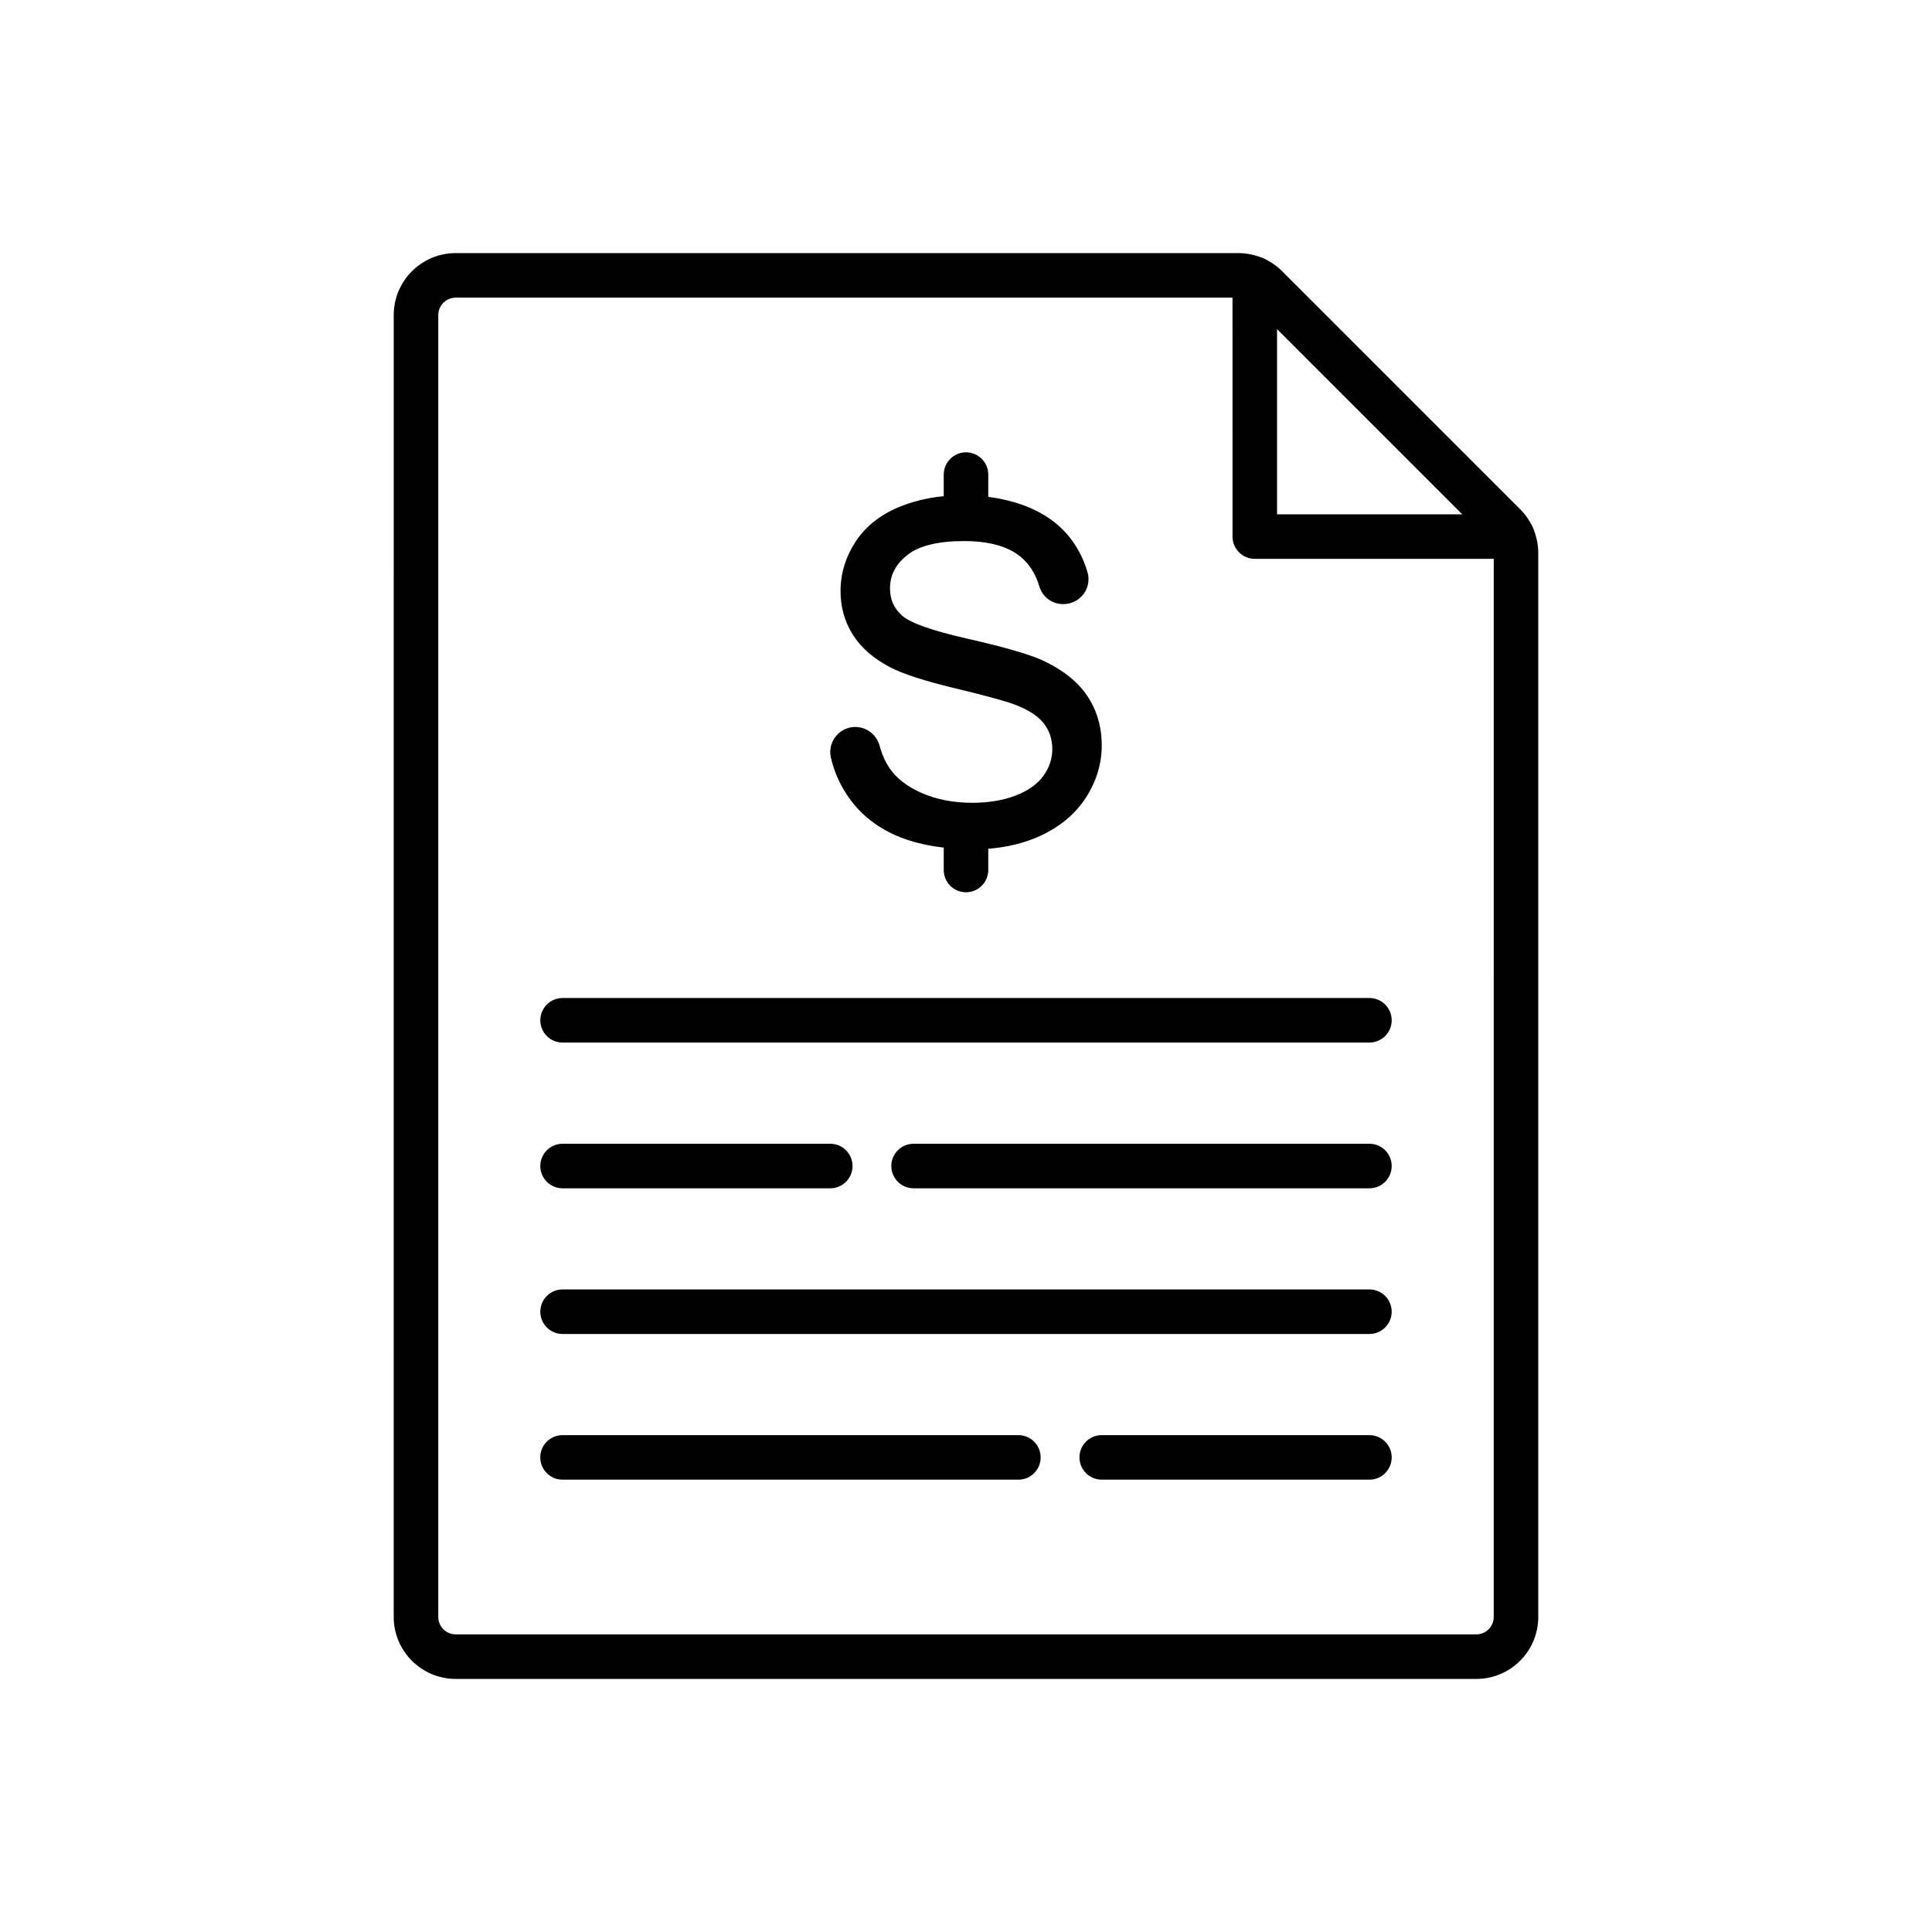
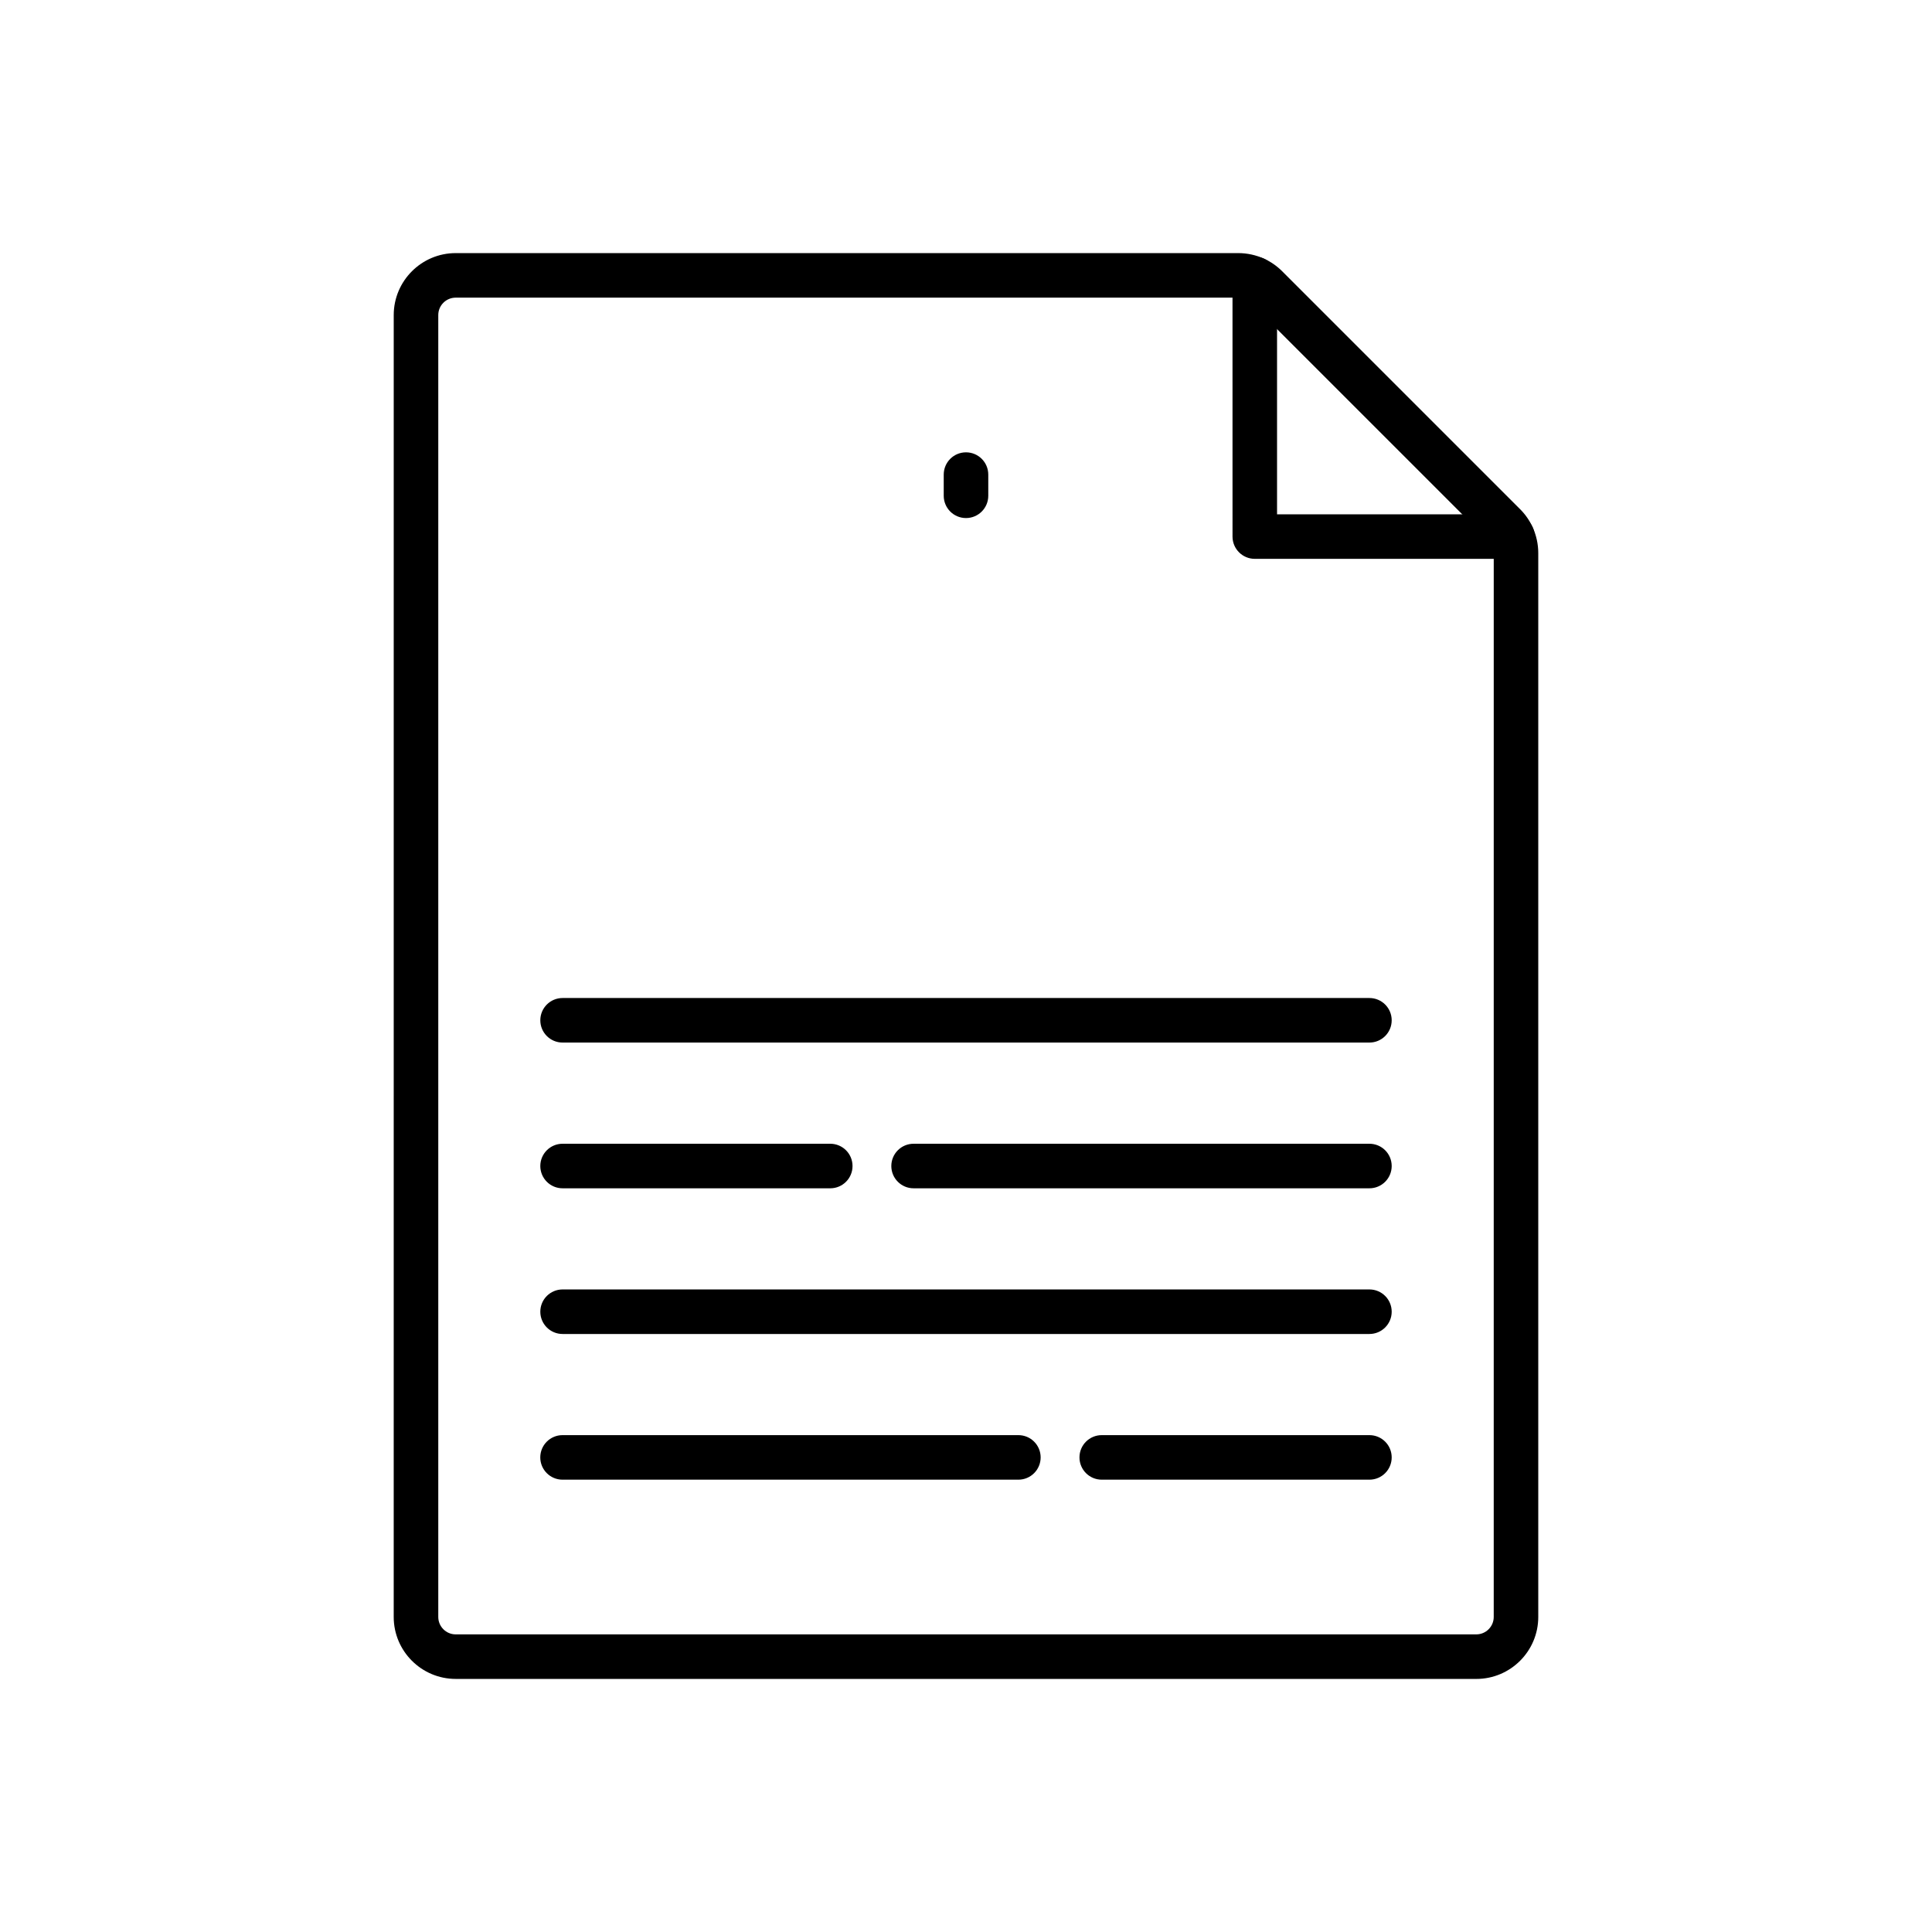
<svg xmlns="http://www.w3.org/2000/svg" fill="#000000" width="800px" height="800px" version="1.1" viewBox="144 144 512 512">
  <g>
    <path d="m535.24 588.93h-270.48c-9.055 0-16.422-7.367-16.422-16.422l0.004-345.01c0-9.055 7.367-16.422 16.422-16.422h207.41c2.332 0 4.688 0.512 6.809 1.477 1.785 0.809 3.406 1.934 4.805 3.332l63.059 63.059c1.398 1.398 2.523 3.019 3.336 4.816 0.961 2.109 1.473 4.461 1.473 6.797v281.96c0 9.055-7.363 16.418-16.418 16.418zm-270.48-366.05c-2.543 0-4.613 2.07-4.613 4.613v345.02c0 2.543 2.07 4.613 4.613 4.613h270.48c2.543 0 4.613-2.07 4.613-4.613l0.004-281.96c0-0.656-0.145-1.312-0.414-1.906-0.234-0.516-0.547-0.965-0.941-1.359l-63.059-63.055c-0.391-0.391-0.844-0.707-1.344-0.934-0.605-0.277-1.266-0.418-1.918-0.418z" />
    <path d="m544.81 292.1h-68.277c-3.262 0-5.902-2.641-5.902-5.902l-0.004-68.273c0-3.262 2.641-5.902 5.902-5.902 3.262 0 5.902 2.641 5.902 5.902v62.371h62.375c3.262 0 5.902 2.641 5.902 5.902 0.004 3.262-2.637 5.902-5.898 5.902z" />
    <path d="m506.91 420.29h-213.82c-3.262 0-5.902-2.641-5.902-5.902s2.641-5.902 5.902-5.902h213.82c3.262 0 5.902 2.641 5.902 5.902s-2.641 5.902-5.902 5.902z" />
    <path d="m506.91 458.91h-120.8c-3.262 0-5.902-2.641-5.902-5.902 0-3.262 2.641-5.902 5.902-5.902h120.8c3.262 0 5.902 2.641 5.902 5.902 0 3.262-2.641 5.902-5.902 5.902z" />
    <path d="m364.03 458.91h-70.941c-3.262 0-5.902-2.641-5.902-5.902 0-3.262 2.641-5.902 5.902-5.902h70.938c3.262 0 5.902 2.641 5.902 5.902 0.004 3.262-2.637 5.902-5.898 5.902z" />
    <path d="m506.91 497.52h-213.82c-3.262 0-5.902-2.641-5.902-5.902 0-3.262 2.641-5.902 5.902-5.902h213.82c3.262 0 5.902 2.641 5.902 5.902 0 3.258-2.641 5.902-5.902 5.902z" />
    <path d="m413.88 536.13h-120.8c-3.262 0-5.902-2.641-5.902-5.902 0-3.262 2.641-5.902 5.902-5.902h120.8c3.262 0 5.902 2.641 5.902 5.902 0 3.262-2.644 5.902-5.902 5.902z" />
    <path d="m506.91 536.13h-70.938c-3.262 0-5.902-2.641-5.902-5.902 0-3.262 2.641-5.902 5.902-5.902h70.938c3.262 0 5.902 2.641 5.902 5.902 0 3.262-2.641 5.902-5.902 5.902z" />
-     <path d="m431.76 355.4c2.793-4.316 4.211-8.98 4.211-13.863 0-4.934-1.297-9.355-3.856-13.152l-0.055-0.082c-2.547-3.742-6.516-6.875-11.797-9.309-3.598-1.633-10.281-3.562-19.863-5.731-9.367-2.117-15.211-4.188-17.383-6.156-2.125-1.902-3.16-4.269-3.16-7.231 0-3.438 1.492-6.301 4.562-8.762 3.086-2.473 8.141-3.723 15.027-3.723 6.602 0 11.637 1.383 14.961 4.109 2.352 1.93 4.035 4.57 5.008 7.84 0.844 2.844 3.363 4.754 6.269 4.754 0.168 0 0.34-0.008 0.508-0.02l0.156-0.012c1.988-0.148 3.789-1.176 4.934-2.816 1.133-1.621 1.473-3.633 0.938-5.523-0.754-2.66-1.91-5.184-3.434-7.504-2.797-4.258-6.84-7.523-12.023-9.711-5.125-2.16-11.113-3.258-17.801-3.258-6.078 0-11.688 1.043-16.672 3.102-5.043 2.082-8.938 5.188-11.57 9.227-2.633 4.035-3.969 8.434-3.969 13.078 0 4.238 1.098 8.125 3.262 11.551 2.156 3.418 5.465 6.309 9.832 8.594 3.336 1.77 9.188 3.668 17.398 5.637 8.09 1.945 13.391 3.394 15.758 4.316 3.543 1.352 6.109 3.019 7.621 4.965 1.492 1.922 2.246 4.203 2.246 6.781 0 2.551-0.793 4.941-2.356 7.109-1.57 2.176-4.023 3.922-7.289 5.191-3.324 1.293-7.223 1.945-11.586 1.945-4.918 0-9.398-0.863-13.316-2.566-3.875-1.684-6.762-3.91-8.582-6.609-1.137-1.684-2.031-3.699-2.656-5.988-0.793-2.902-3.434-4.93-6.418-4.93-0.195 0-0.391 0.008-0.578 0.023-1.918 0.168-3.664 1.16-4.793 2.719-1.137 1.57-1.535 3.562-1.086 5.457 0.812 3.457 2.219 6.723 4.176 9.699 3.18 4.84 7.617 8.516 13.199 10.922 5.531 2.383 12.461 3.594 20.602 3.594 6.453 0 12.348-1.203 17.52-3.57 5.203-2.387 9.262-5.785 12.055-10.098z" />
-     <path d="m400 380.46c-3.262 0-5.902-2.641-5.902-5.902v-5.633c0-3.262 2.641-5.902 5.902-5.902s5.902 2.641 5.902 5.902v5.633c0 3.262-2.641 5.902-5.902 5.902z" />
    <path d="m400 281.29c-3.262 0-5.902-2.641-5.902-5.902v-5.613c0-3.262 2.641-5.902 5.902-5.902s5.902 2.641 5.902 5.902v5.613c0 3.262-2.641 5.902-5.902 5.902z" />
  </g>
</svg>